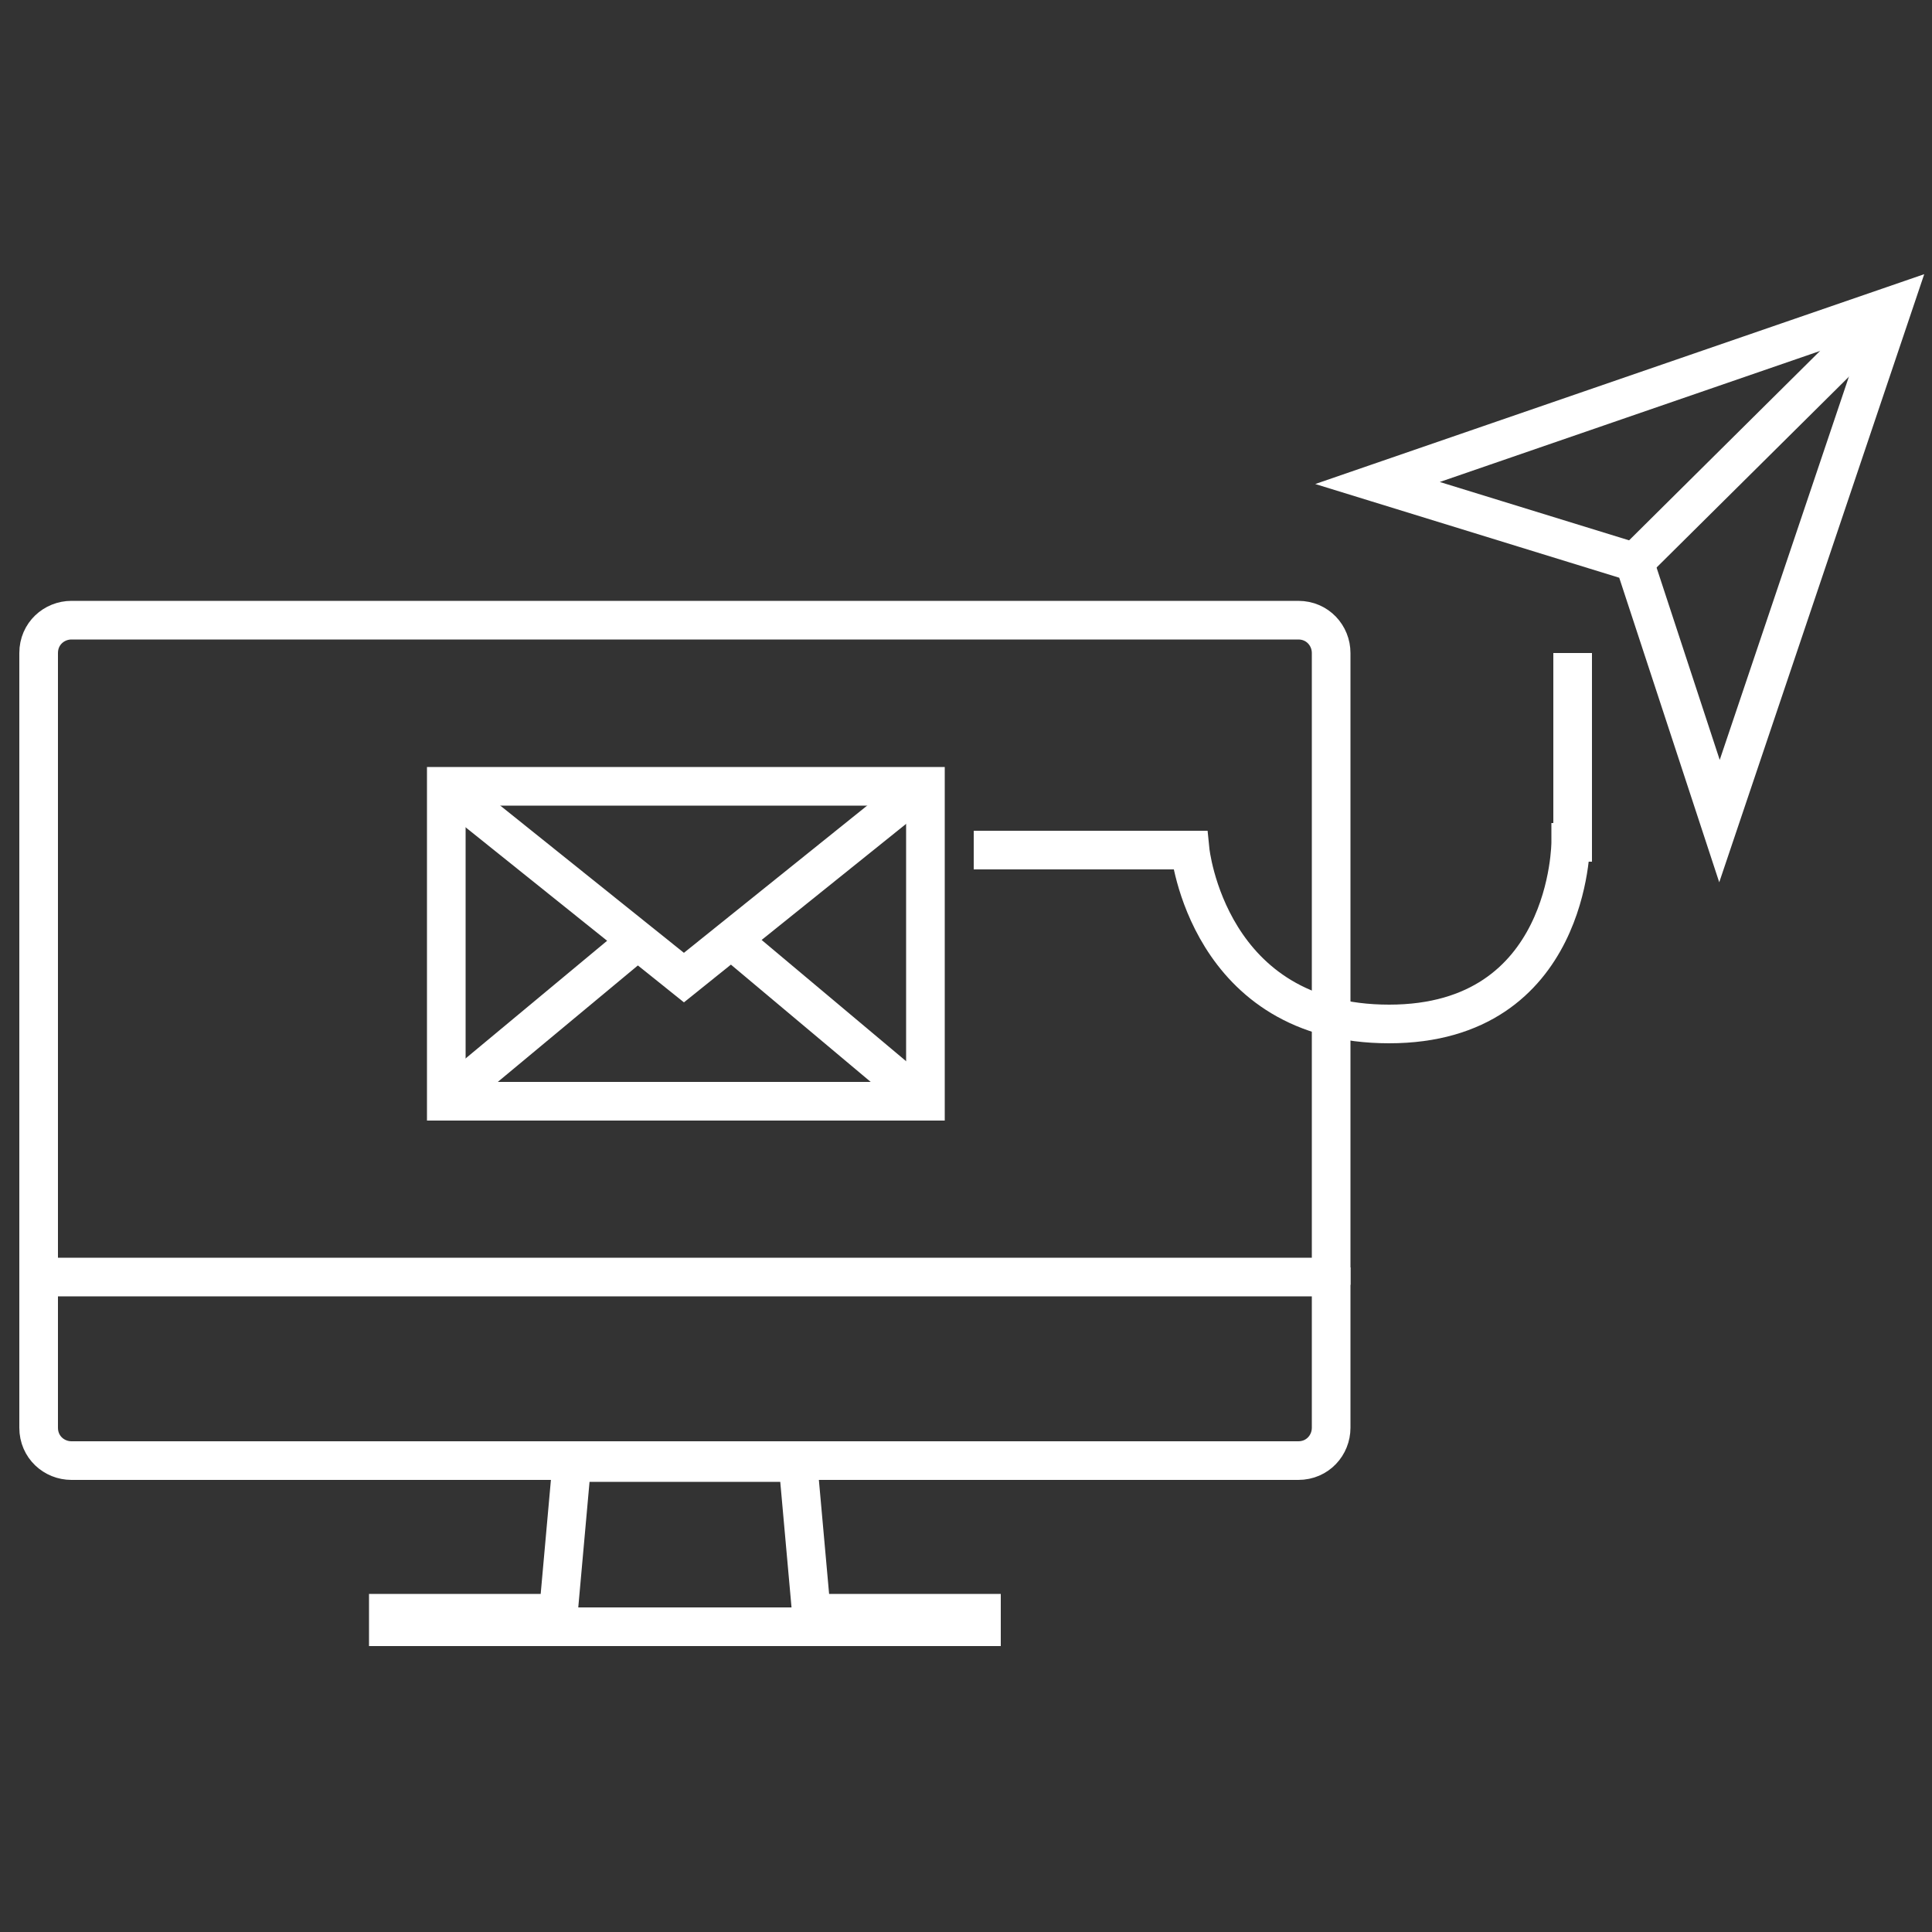
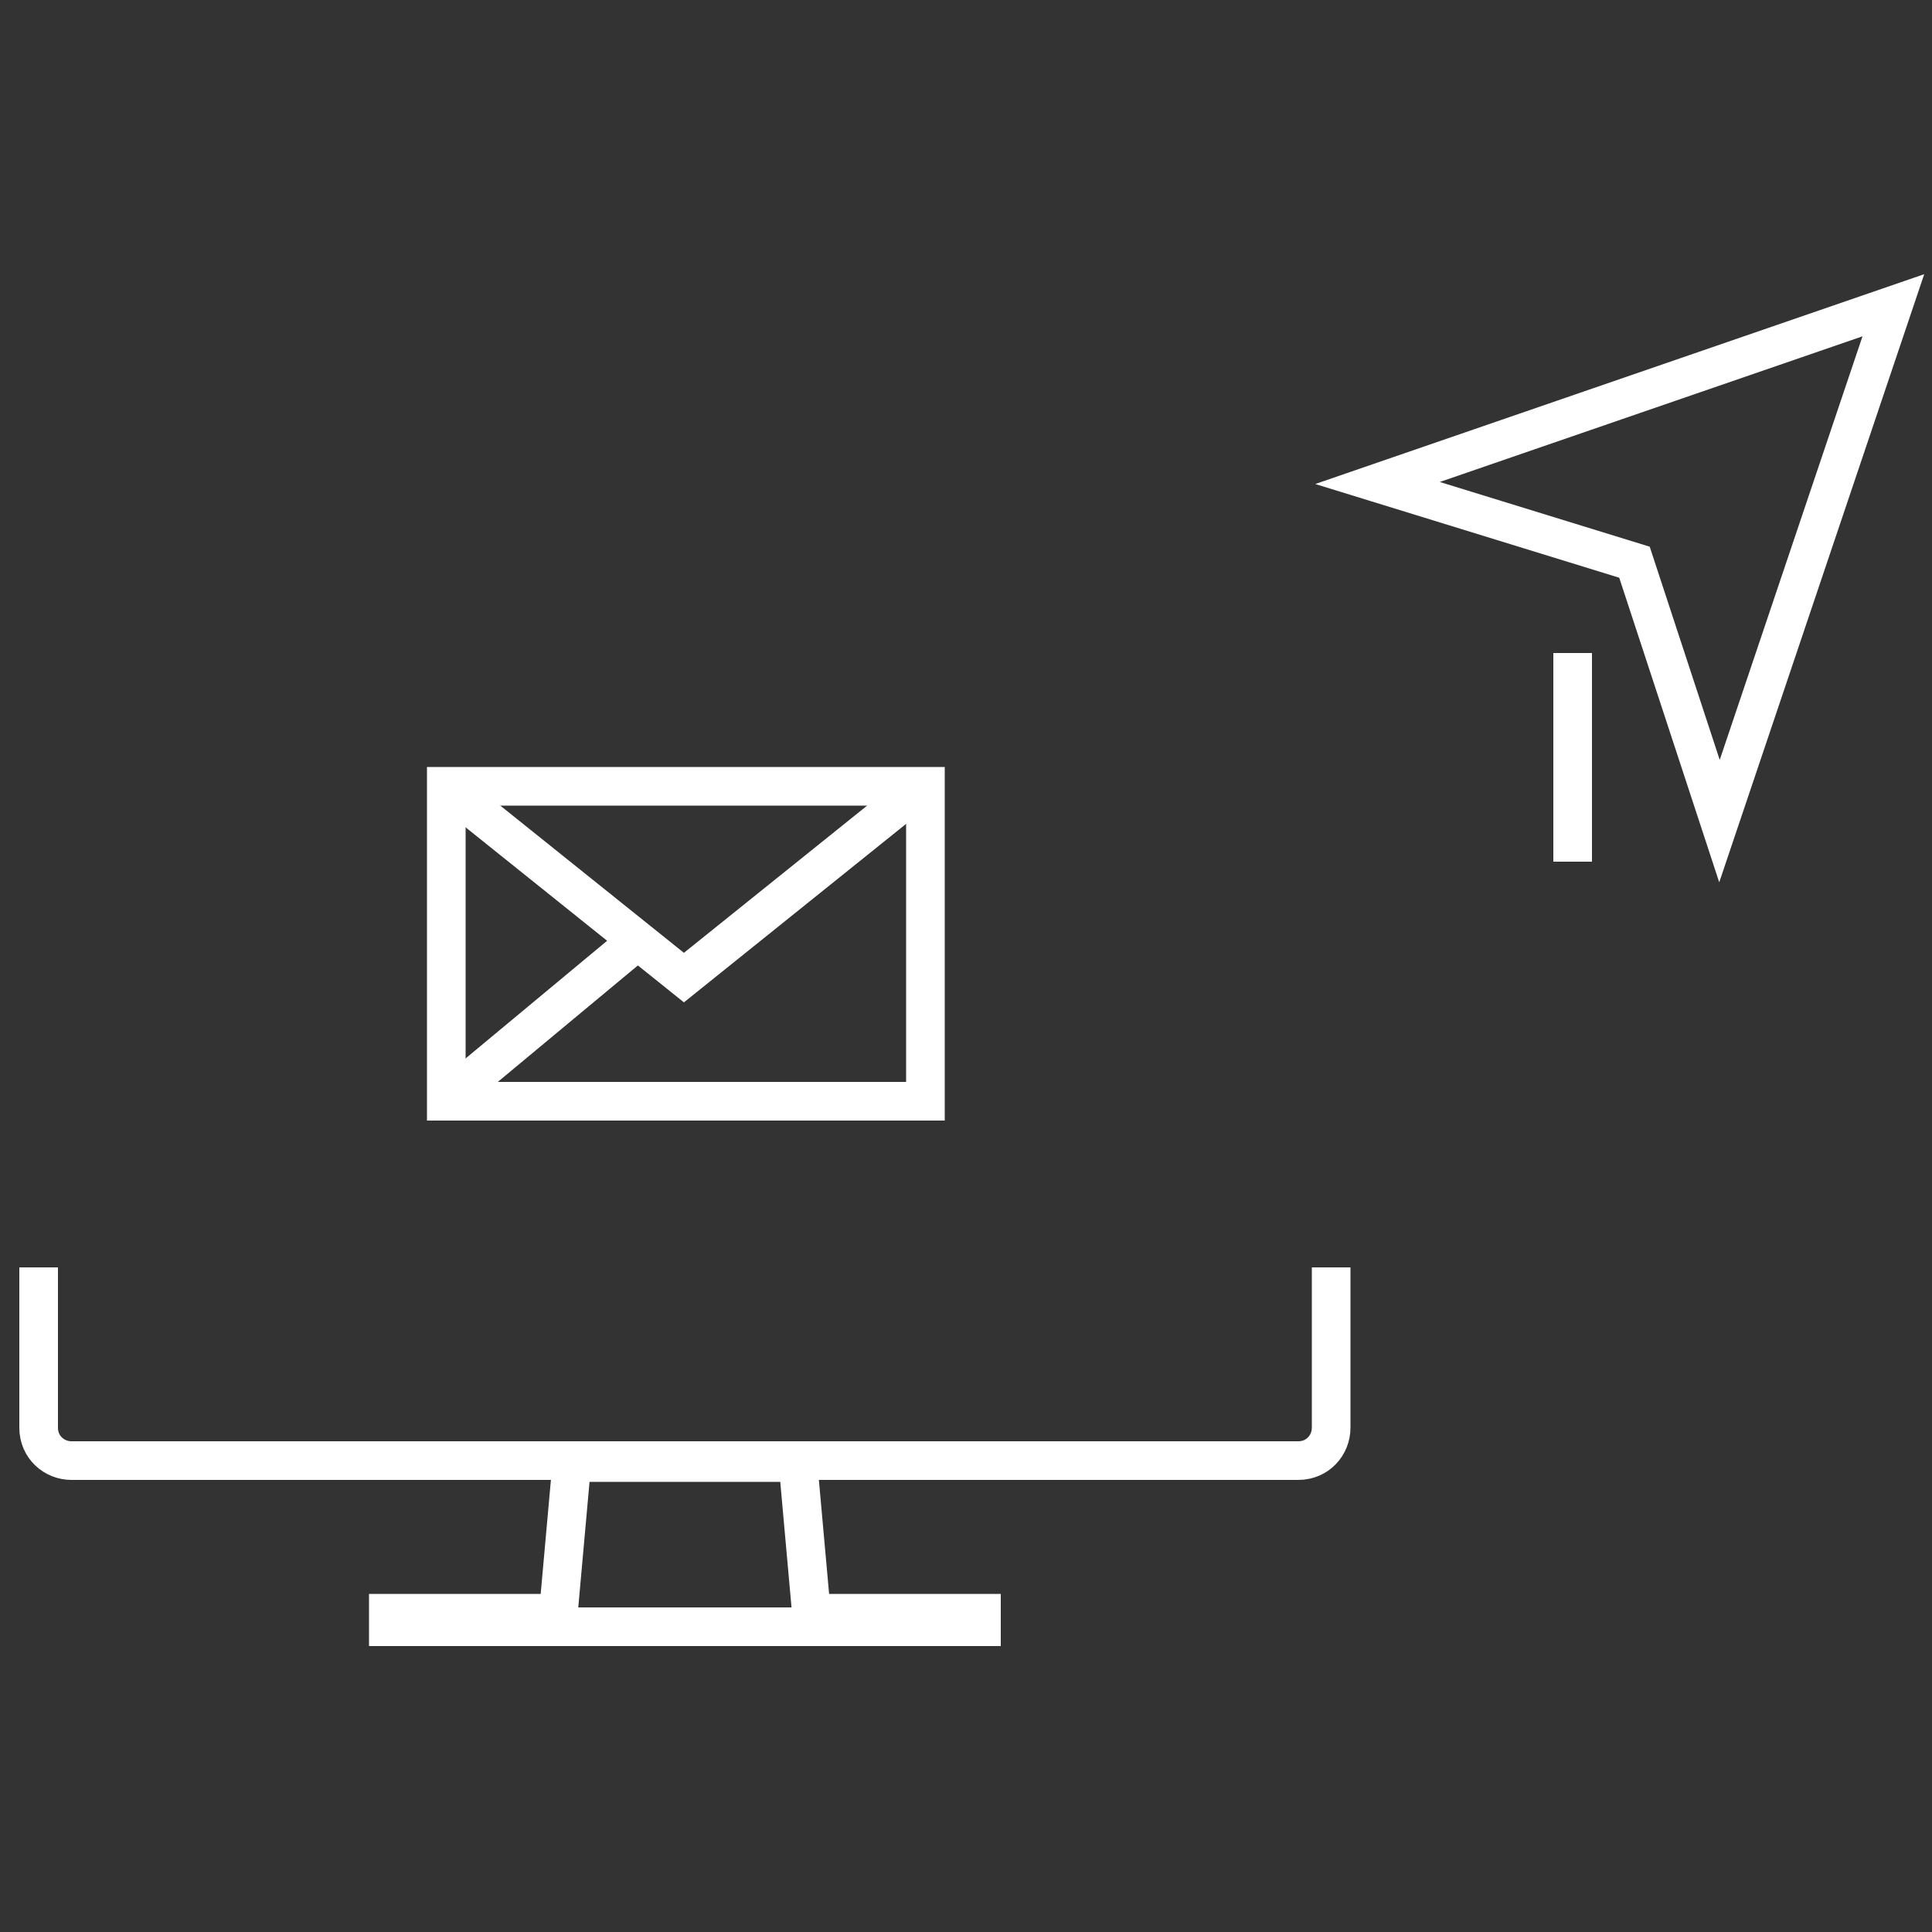
<svg xmlns="http://www.w3.org/2000/svg" version="1.1" id="Ebene_1" x="0px" y="0px" viewBox="0 0 100 100" style="enable-background:new 0 0 100 100;" xml:space="preserve">
  <rect x="0" y="0" width="100" height="100" fill="#333333" stroke="none" />
  <style type="text/css">
	.st0{fill:none;stroke:#FFFFFF;stroke-width:2;stroke-linecap:square;stroke-miterlimit:10;}
</style>
  <g>
    <polygon class="st0" points="42,83.5 41.3,75.7 35.4,75.7 29.6,75.7 28.9,83.5 20.1,83.5 20.1,84.2 35.4,84.2 50.8,84.2 50.8,83.5     " />
    <g>
-       <path class="st0" d="M2,65.6V33.8c0-1,0.8-1.7,1.7-1.7h63.5c1,0,1.7,0.8,1.7,1.7v31.7" />
      <path class="st0" d="M2,66.6v7.3c0,1,0.8,1.7,1.7,1.7h63.5c1,0,1.7-0.8,1.7-1.7v-7.3" />
-       <line class="st0" x1="3" y1="66.1" x2="67.9" y2="66.1" />
    </g>
    <g>
      <rect x="23.1" y="40.7" class="st0" width="24.8" height="16.3" />
      <g>
        <polyline class="st0" points="23.8,41.3 35.4,50.6 47.1,41.2    " />
        <line class="st0" x1="23.6" y1="56.5" x2="32.5" y2="49.1" />
-         <line class="st0" x1="38.4" y1="49.1" x2="47.1" y2="56.4" />
      </g>
    </g>
    <g>
      <polygon class="st0" points="98,15.8 89,42.5 84.6,29.1 71.3,25   " />
-       <line class="st0" x1="84.6" y1="29.1" x2="97" y2="16.8" />
    </g>
    <g>
-       <path class="st0" d="M51.4,44h10.2c0,0,0.9,9,10.3,9s9.4-9.4,9.4-9.4" />
      <line class="st0" x1="81.4" y1="43.6" x2="81.4" y2="34.8" />
    </g>
  </g>
</svg>